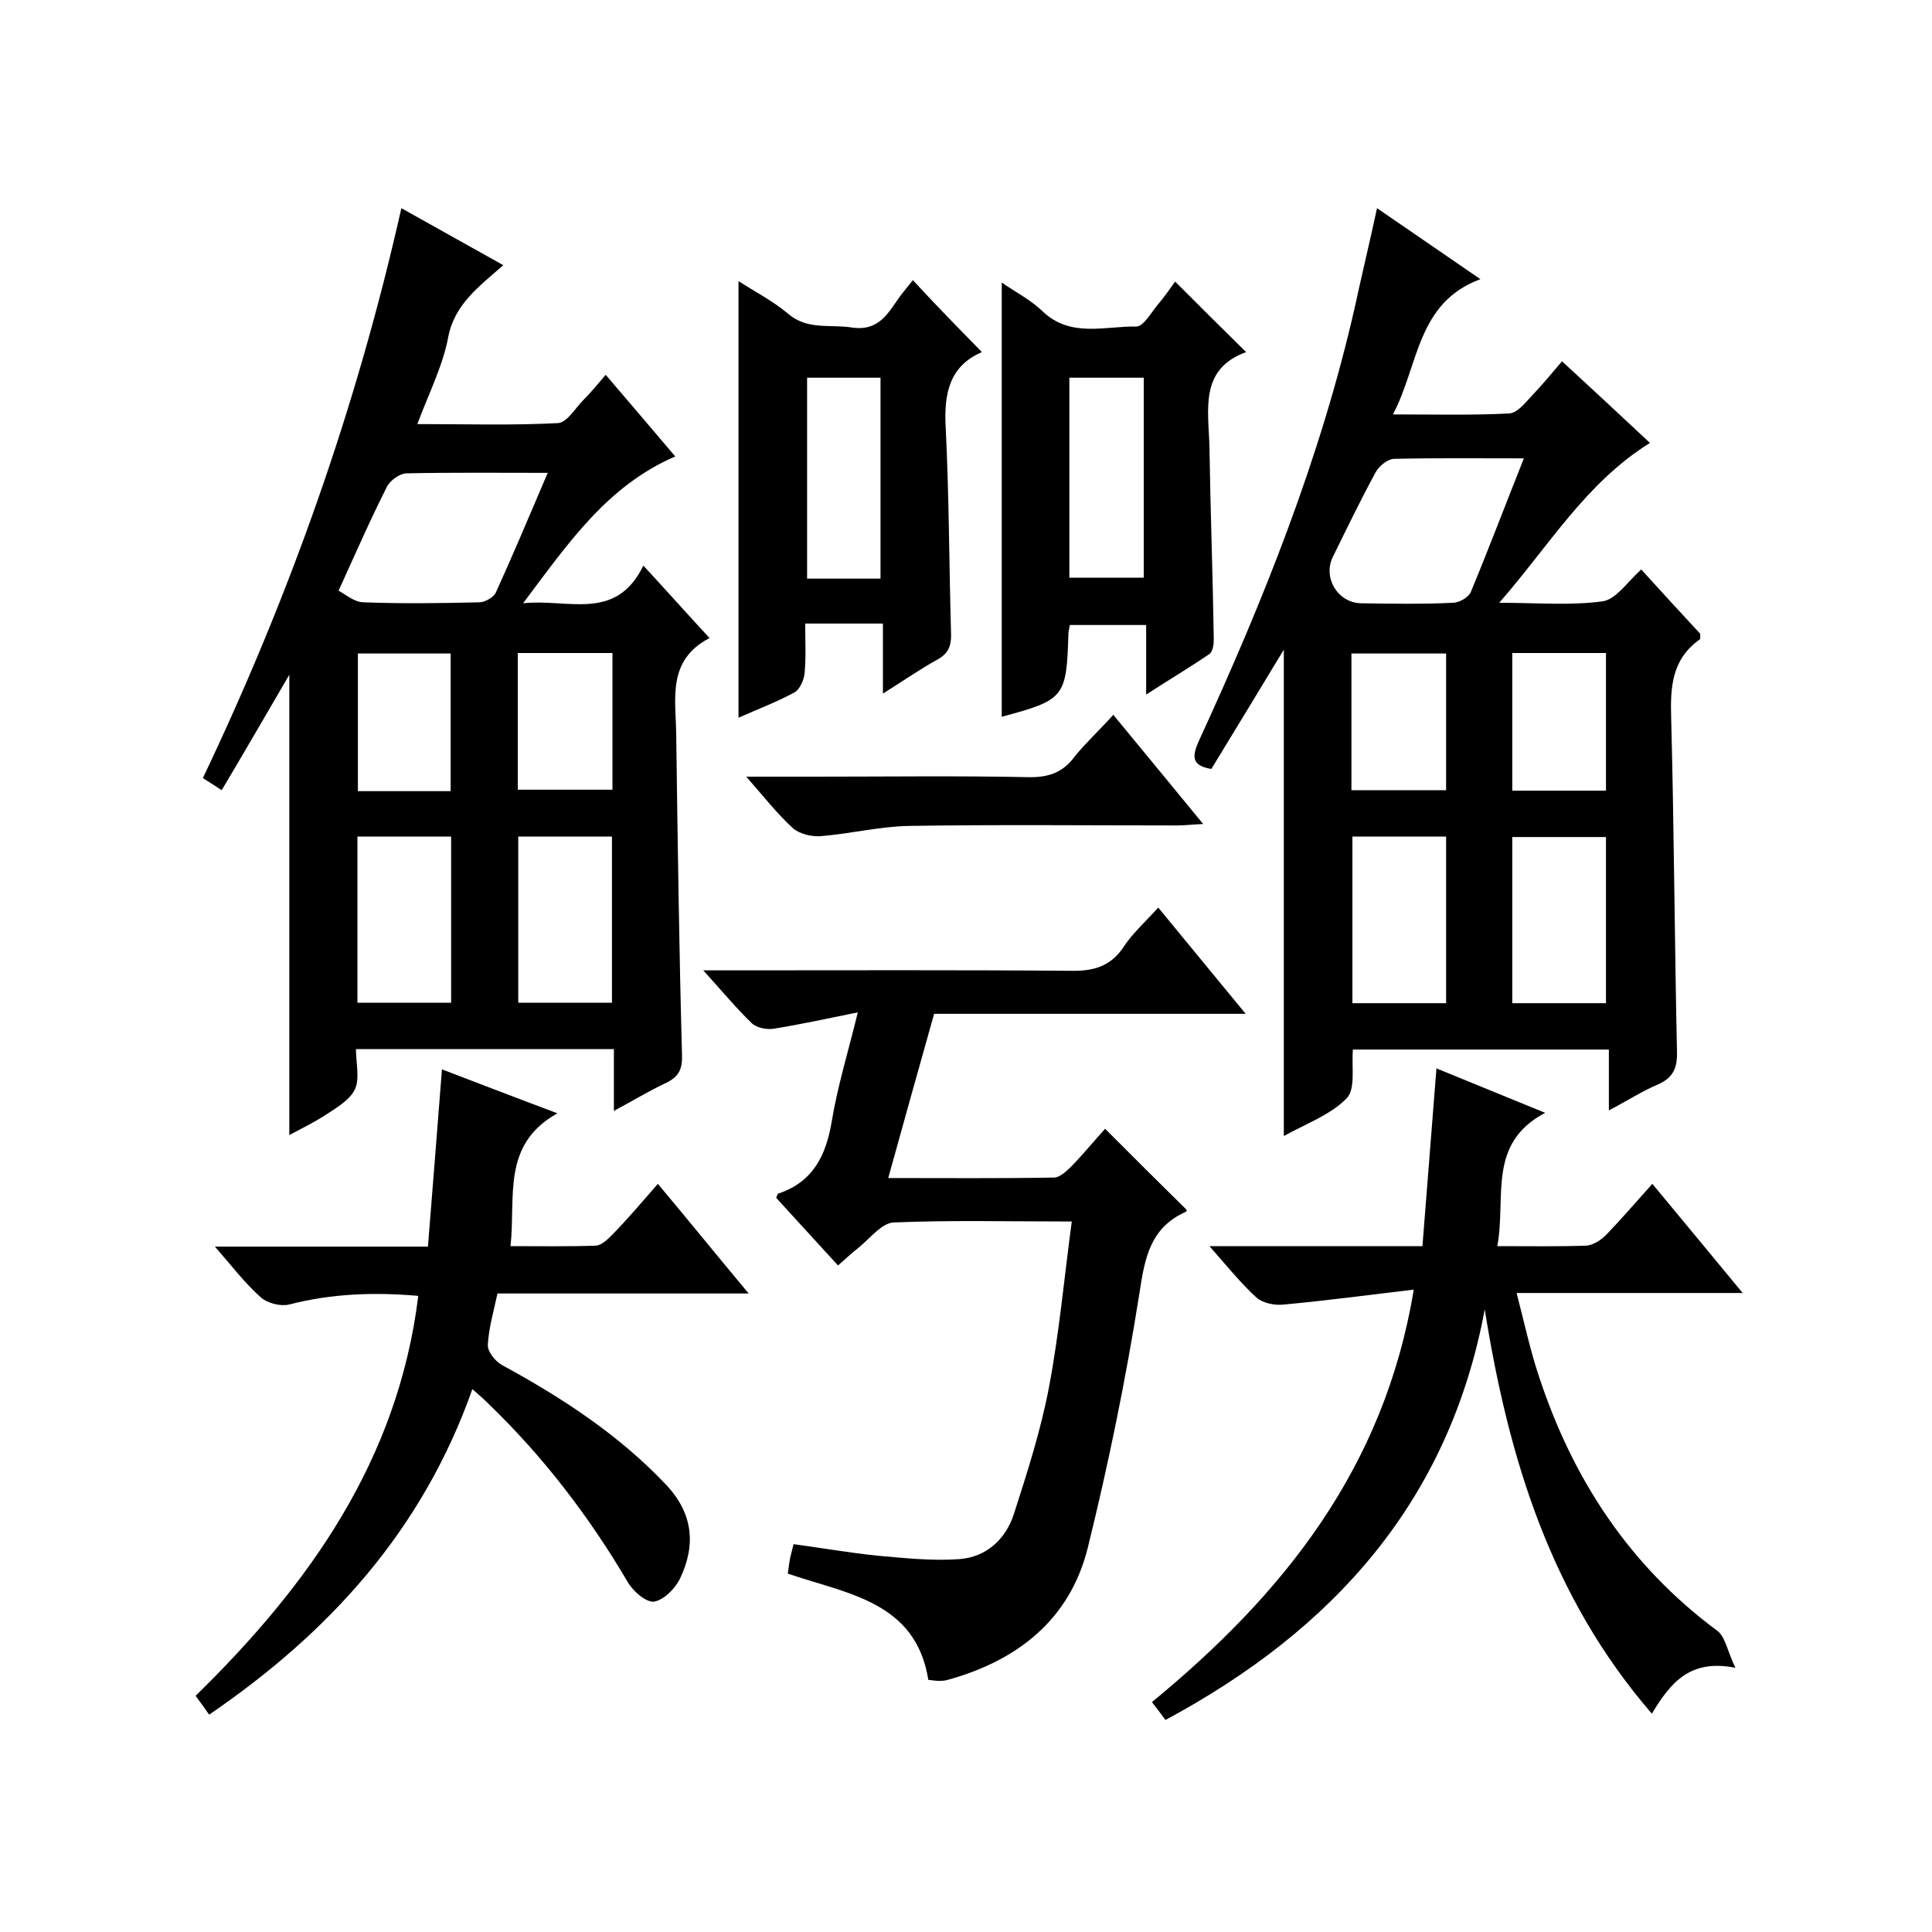
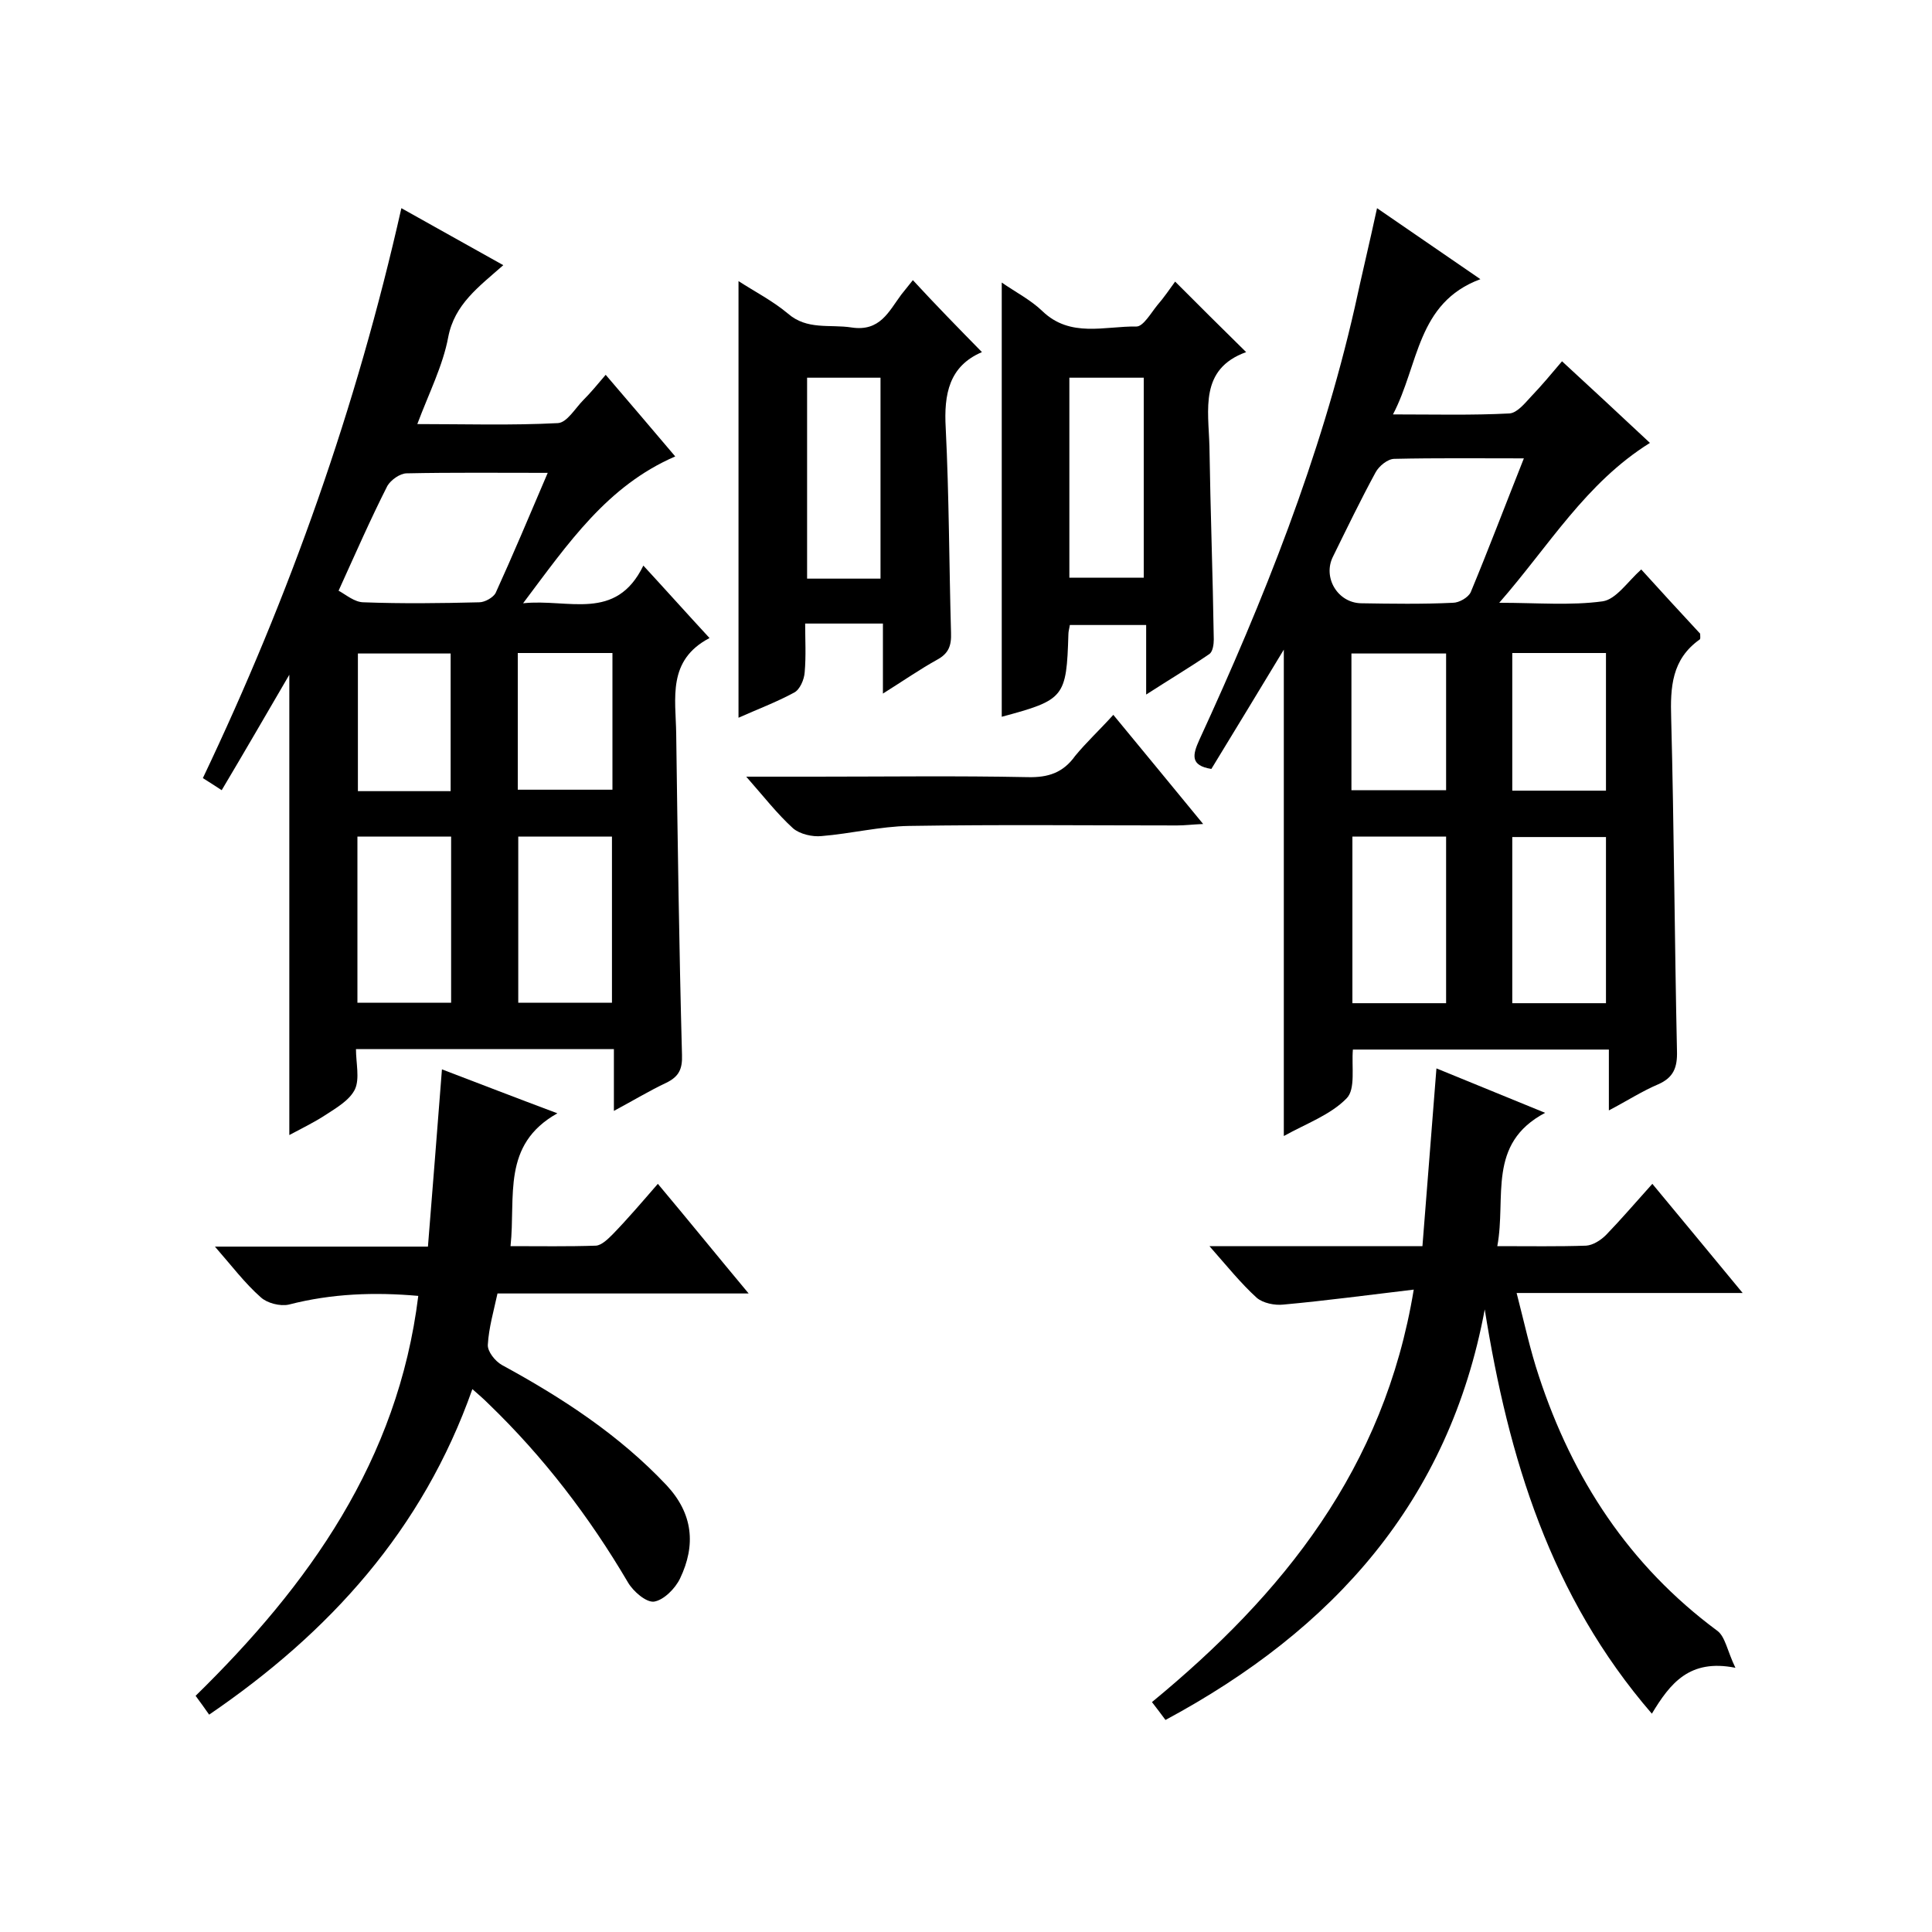
<svg xmlns="http://www.w3.org/2000/svg" enable-background="new 0 0 400 400" viewBox="0 0 400 400">
  <path d="m285.1 43.1c7.3 5 14 9.6 21.4 14.7-13.2 4.9-12.7 17.7-18.1 28 8.6 0 16.4.2 24.1-.2 1.6-.1 3.2-2.1 4.5-3.5 2.2-2.3 4.2-4.7 6.4-7.3 6.1 5.6 12 11.1 18.2 16.9-13.3 8.3-20.8 21.2-31.2 33.1 7.9 0 14.8.6 21.4-.3 2.8-.4 5.2-4.1 8-6.6 4 4.4 8.1 8.9 12.2 13.3 0 .6.1 1.1-.1 1.2-5.8 4.1-6.1 9.9-5.9 16.3.6 23 .7 46 1.2 68.9.1 3.4-.7 5.5-3.9 6.9-3.3 1.4-6.4 3.4-10.2 5.4 0-4.5 0-8.3 0-12.6-18 0-35.5 0-53 0-.3 3.5.6 8.2-1.3 10.1-3.3 3.4-8.3 5.2-13 7.8 0-33.5 0-66.5 0-100.7-5.3 8.8-10.2 16.8-15 24.7-4.4-.7-3.9-2.9-2.5-6 13.3-28.9 25.1-58.4 32.2-89.6 1.4-6.5 3-13.1 4.6-20.5zm30.4 51.8c-9.5 0-18.1-.1-26.8.1-1.4 0-3.2 1.5-3.9 2.8-3.1 5.7-5.9 11.5-8.8 17.4-2.2 4.3.9 9.6 5.8 9.7 6.3.1 12.7.2 19-.1 1.3 0 3.2-1.1 3.7-2.2 3.7-8.9 7.1-17.9 11-27.7zm-16.1 112.8c0-11.8 0-23.2 0-34.5-6.6 0-12.9 0-19.4 0v34.5zm33.1 0c0-11.8 0-23.1 0-34.4-6.8 0-13.1 0-19.4 0v34.4zm-52.7-44.1h19.6c0-9.7 0-19.1 0-28.3-6.8 0-13.1 0-19.6 0zm52.7.1c0-9.9 0-19.2 0-28.5-6.7 0-12.9 0-19.4 0v28.5z" />
  <path d="m59.9 139.7c-4.9 8.4-9.3 16-14 23.9-1.4-.9-2.6-1.7-3.9-2.5 18-37.8 31.8-76.7 41.1-118 7.1 4 13.8 7.7 21.1 11.8-5.1 4.5-10.1 8.1-11.4 14.9-1.1 5.9-4 11.6-6.4 18 9.8 0 19.5.3 29.1-.2 1.9-.1 3.6-3.1 5.3-4.8 1.5-1.5 2.9-3.2 4.6-5.2 4.8 5.6 9.4 11 14.4 16.9-14.1 6.1-22.1 17.9-31.5 30.4 9.4-1 19.2 3.9 24.9-7.8 4.7 5.1 8.9 9.8 13.7 15-8.8 4.6-7 12.5-6.9 19.8.3 22.2.6 44.3 1.2 66.5.1 2.9-.6 4.5-3.3 5.8-3.4 1.6-6.7 3.6-10.8 5.8 0-4.5 0-8.5 0-12.8-18 0-35.4 0-53.4 0 0 2.9.8 6.1-.2 8.3-1.1 2.3-3.9 3.9-6.2 5.4s-4.8 2.7-7.4 4.1c0-31.6 0-62.8 0-95.3zm53.5-41.8c-10.3 0-19.8-.1-29.2.1-1.4 0-3.3 1.4-4 2.6-3.5 6.9-6.6 14-10.1 21.7 1.5.8 3.3 2.4 5.2 2.4 8 .3 15.9.2 23.9 0 1.2 0 2.9-1 3.4-1.9 3.6-7.9 7-16 10.8-24.9zm-39.4 109.7h19.4c0-11.7 0-23.1 0-34.4-6.6 0-12.9 0-19.4 0zm33.3-34.4v34.4h19.4c0-11.7 0-22.9 0-34.4-6.6 0-12.8 0-19.4 0zm-14-9.4c0-9.8 0-19.2 0-28.5-6.6 0-12.9 0-19.2 0v28.5zm33.5-28.6c-6.8 0-13.2 0-19.6 0v28.3h19.6c0-9.5 0-18.6 0-28.3z" />
-   <path d="m239.8 187.9c5.9 7.2 11.7 14.2 18.1 22-22.1 0-43.2 0-64.5 0-3.2 11.4-6.3 22.4-9.5 34 11.8 0 23 .1 34.3-.1 1.3 0 2.8-1.5 3.9-2.6 2.4-2.5 4.6-5.2 6.7-7.5 5.8 5.8 11.3 11.3 16.9 16.8 0-.1 0 .3-.2.4-7.4 3.3-8.5 9.6-9.6 16.9-2.8 17.7-6.4 35.3-10.7 52.7-3.7 14.8-14.5 23.3-29 27.3-.6.2-1.3.2-2 .2-.5 0-1-.1-2-.2-2.6-16.3-16.9-17.8-29.1-22 .2-1.3.3-2.3.5-3.3.2-.8.4-1.6.7-2.8 5.9.8 11.6 1.8 17.5 2.4 5.6.5 11.3 1.1 16.8.7 5.6-.4 9.6-4.1 11.3-9.3 2.8-8.7 5.6-17.4 7.3-26.4 2.1-11.1 3.1-22.3 4.7-34.2-13 0-25-.3-36.9.2-2.4.1-4.8 3.2-7.1 5.1-1.4 1.1-2.8 2.4-4.4 3.8-4.3-4.7-8.6-9.4-12.8-14 .2-.5.3-.9.5-.9 7.1-2.4 9.8-7.8 11-14.9 1.2-7.3 3.4-14.4 5.4-22.6-6.4 1.3-11.9 2.5-17.5 3.4-1.4.2-3.5-.2-4.5-1.2-3.2-3.1-6.1-6.6-10-10.9h6.1c23.5 0 47-.1 70.5.1 4.4 0 7.6-1 10.2-4.6 1.8-2.9 4.6-5.4 7.4-8.5z" />
  <path d="m310 258c6.7 0 12.6.1 18.4-.1 1.4-.1 3-1.1 4.1-2.2 3.1-3.2 6-6.6 9.6-10.6 6.2 7.5 12.2 14.7 18.7 22.6-15.8 0-30.8 0-46.8 0 1.6 6.2 2.8 11.8 4.6 17.2 7 21.3 18.7 39.2 36.9 52.7 1.7 1.2 2.1 4.2 3.8 7.7-9.5-1.9-13.5 3.2-17.3 9.5-21-24.3-29.7-53-34.6-83.7-7.4 39.7-31.3 66.3-66.1 85-.9-1.2-1.7-2.3-2.8-3.7 27.1-22.3 48.1-48.3 54.2-85.4-9.3 1.1-18.2 2.3-27 3.1-1.8.2-4.2-.3-5.5-1.4-3.3-3-6.1-6.5-9.8-10.7h44.1c1-12.4 1.9-24.3 2.9-36.8 7.1 2.9 14.2 5.8 22.5 9.2-12.1 6.4-8 17.5-9.9 27.6z" />
  <path d="m155 267.8c-17.9 0-34.8 0-52 0-.8 3.7-1.8 7.1-2 10.6-.1 1.4 1.5 3.4 2.9 4.2 12.5 6.8 24.3 14.5 34.1 24.9 5.5 5.9 6.1 12.4 2.8 19.3-1 2.1-3.4 4.5-5.4 4.8-1.6.2-4.3-2.1-5.4-4-8-13.6-17.5-26-28.8-36.9-.9-.9-1.9-1.8-3.4-3.1-10.3 29.2-29.6 50.4-54.5 67.4-.9-1.3-1.7-2.4-2.8-3.9 23.4-22.9 41.9-48.7 46.1-82.8-9-.8-17.9-.5-26.8 1.8-1.8.4-4.5-.3-5.8-1.5-3.3-2.9-6-6.5-9.5-10.5h44.1c1-12.2 1.9-24.1 2.9-36.7 7.6 2.9 15.1 5.8 23.9 9.1-11.6 6.5-8.6 17.2-9.7 27.5 6.1 0 11.9.1 17.7-.1 1.2-.1 2.5-1.4 3.5-2.4 3.1-3.2 6-6.6 9.3-10.4 6.3 7.5 12.2 14.8 18.8 22.7z" />
  <path d="m203.3 72.9c-6.8 2.9-7.9 8.7-7.5 15.7.7 14.1.7 28.3 1.1 42.4.1 2.7-.5 4.3-2.9 5.6-3.6 2-6.9 4.3-11.2 7 0-5.4 0-9.7 0-14.5-5.4 0-10.3 0-16.1 0 0 3.3.2 6.7-.1 10.1-.1 1.5-1 3.6-2.2 4.2-3.7 2-7.7 3.5-11.5 5.2 0-30.1 0-60 0-90.4 3.4 2.2 7.1 4.1 10.2 6.7 4 3.5 8.7 2.2 13.2 2.9 5.9.9 7.7-3.3 10.3-6.8.8-1 1.7-2.1 2.4-3 4.7 5.1 9.3 9.8 14.3 14.9zm-21 46.9c0-14.2 0-27.9 0-41.6-5.3 0-10.2 0-15.2 0v41.6z" />
  <path d="m258 72.9c-9.7 3.5-7.8 11.9-7.6 19.5.2 13.3.7 26.6.9 40 0 1-.2 2.5-.9 3-4.1 2.8-8.3 5.3-13.1 8.4 0-5.2 0-9.6 0-14.4-5.5 0-10.5 0-15.8 0-.1.7-.3 1.3-.3 1.9-.4 13.1-.8 13.6-13.8 17.1 0-29.7 0-59.5 0-89.9 2.9 2 6 3.6 8.4 5.9 5.8 5.6 12.9 3.1 19.5 3.2 1.4 0 3-2.8 4.3-4.4 1.4-1.6 2.6-3.4 3.7-4.9 4.8 4.8 9.5 9.5 14.7 14.6zm-36.6 5.3v41.4h15.4c0-13.9 0-27.5 0-41.4-5.1 0-10 0-15.4 0z" />
  <path d="m230.5 148c6.2 7.5 12.1 14.7 18.6 22.6-2.3.1-3.8.3-5.4.3-18.5 0-37-.2-55.5.1-6 .1-12 1.6-18.1 2.1-1.9.2-4.5-.4-5.9-1.6-3.3-3-6-6.5-9.7-10.7h14.3c14.7 0 29.3-.2 44 .1 4.2.1 7.3-.9 9.8-4.4 2.3-2.8 5-5.3 7.9-8.5z" />
</svg>